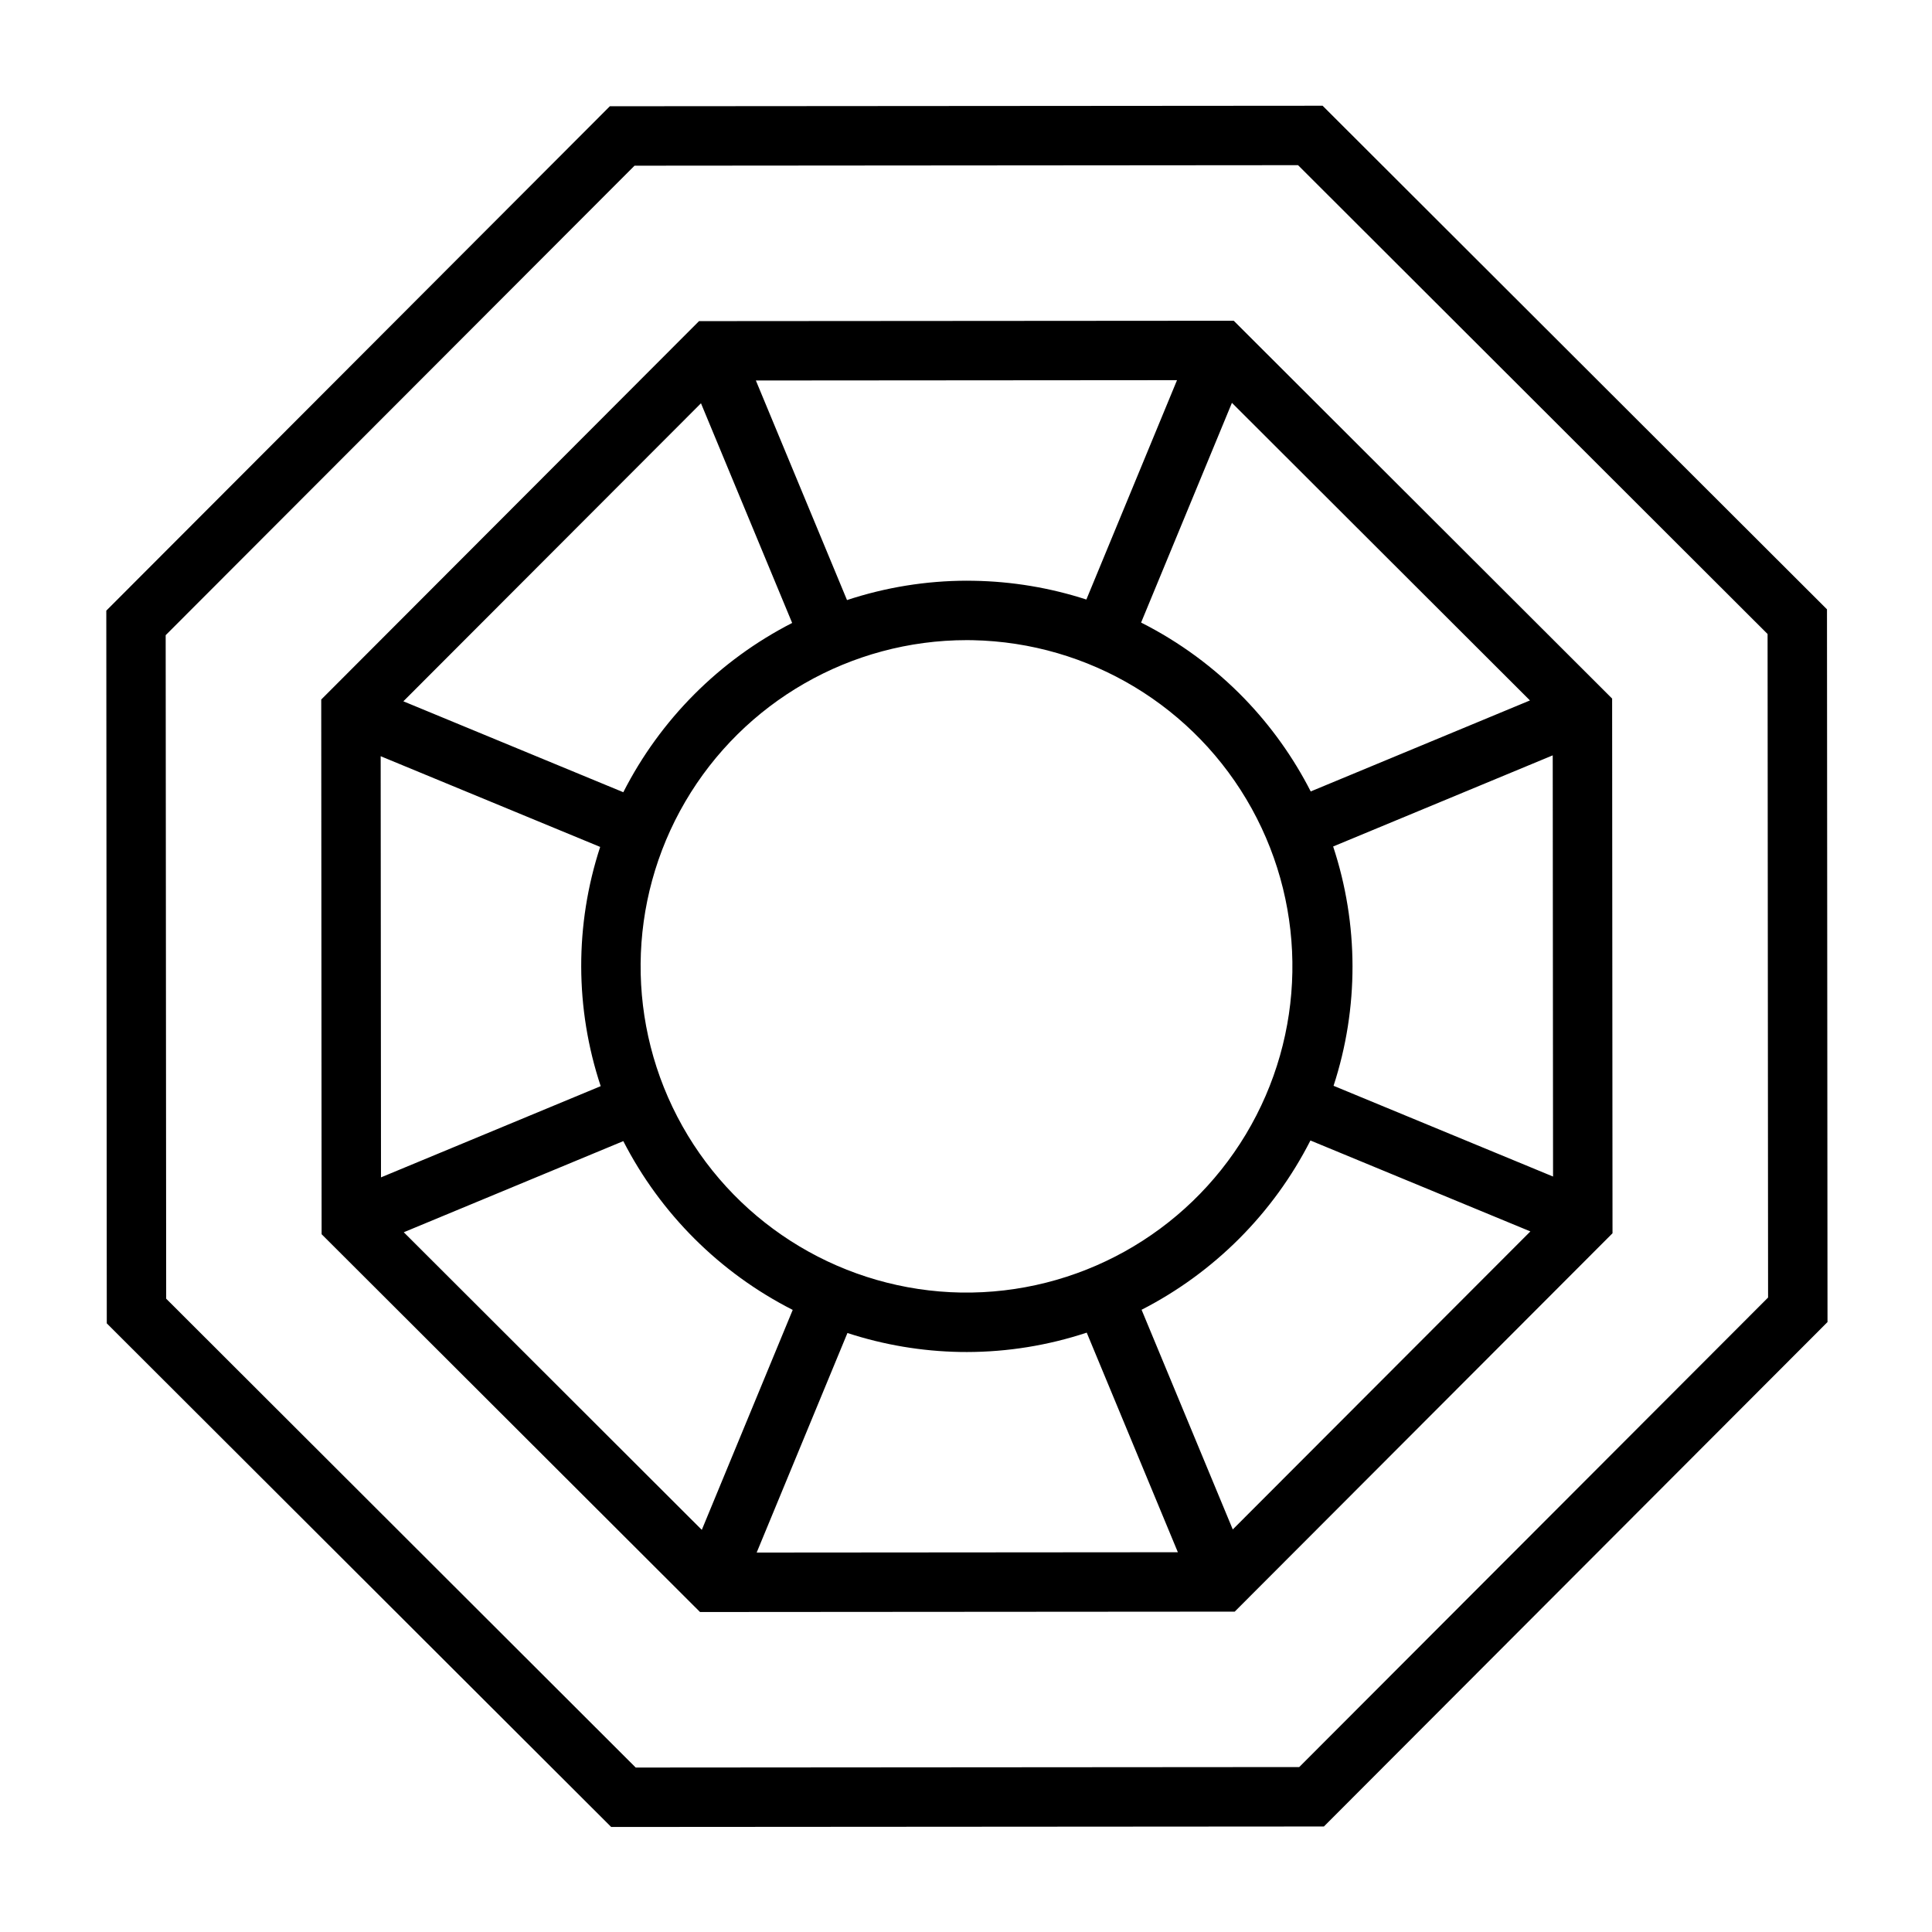
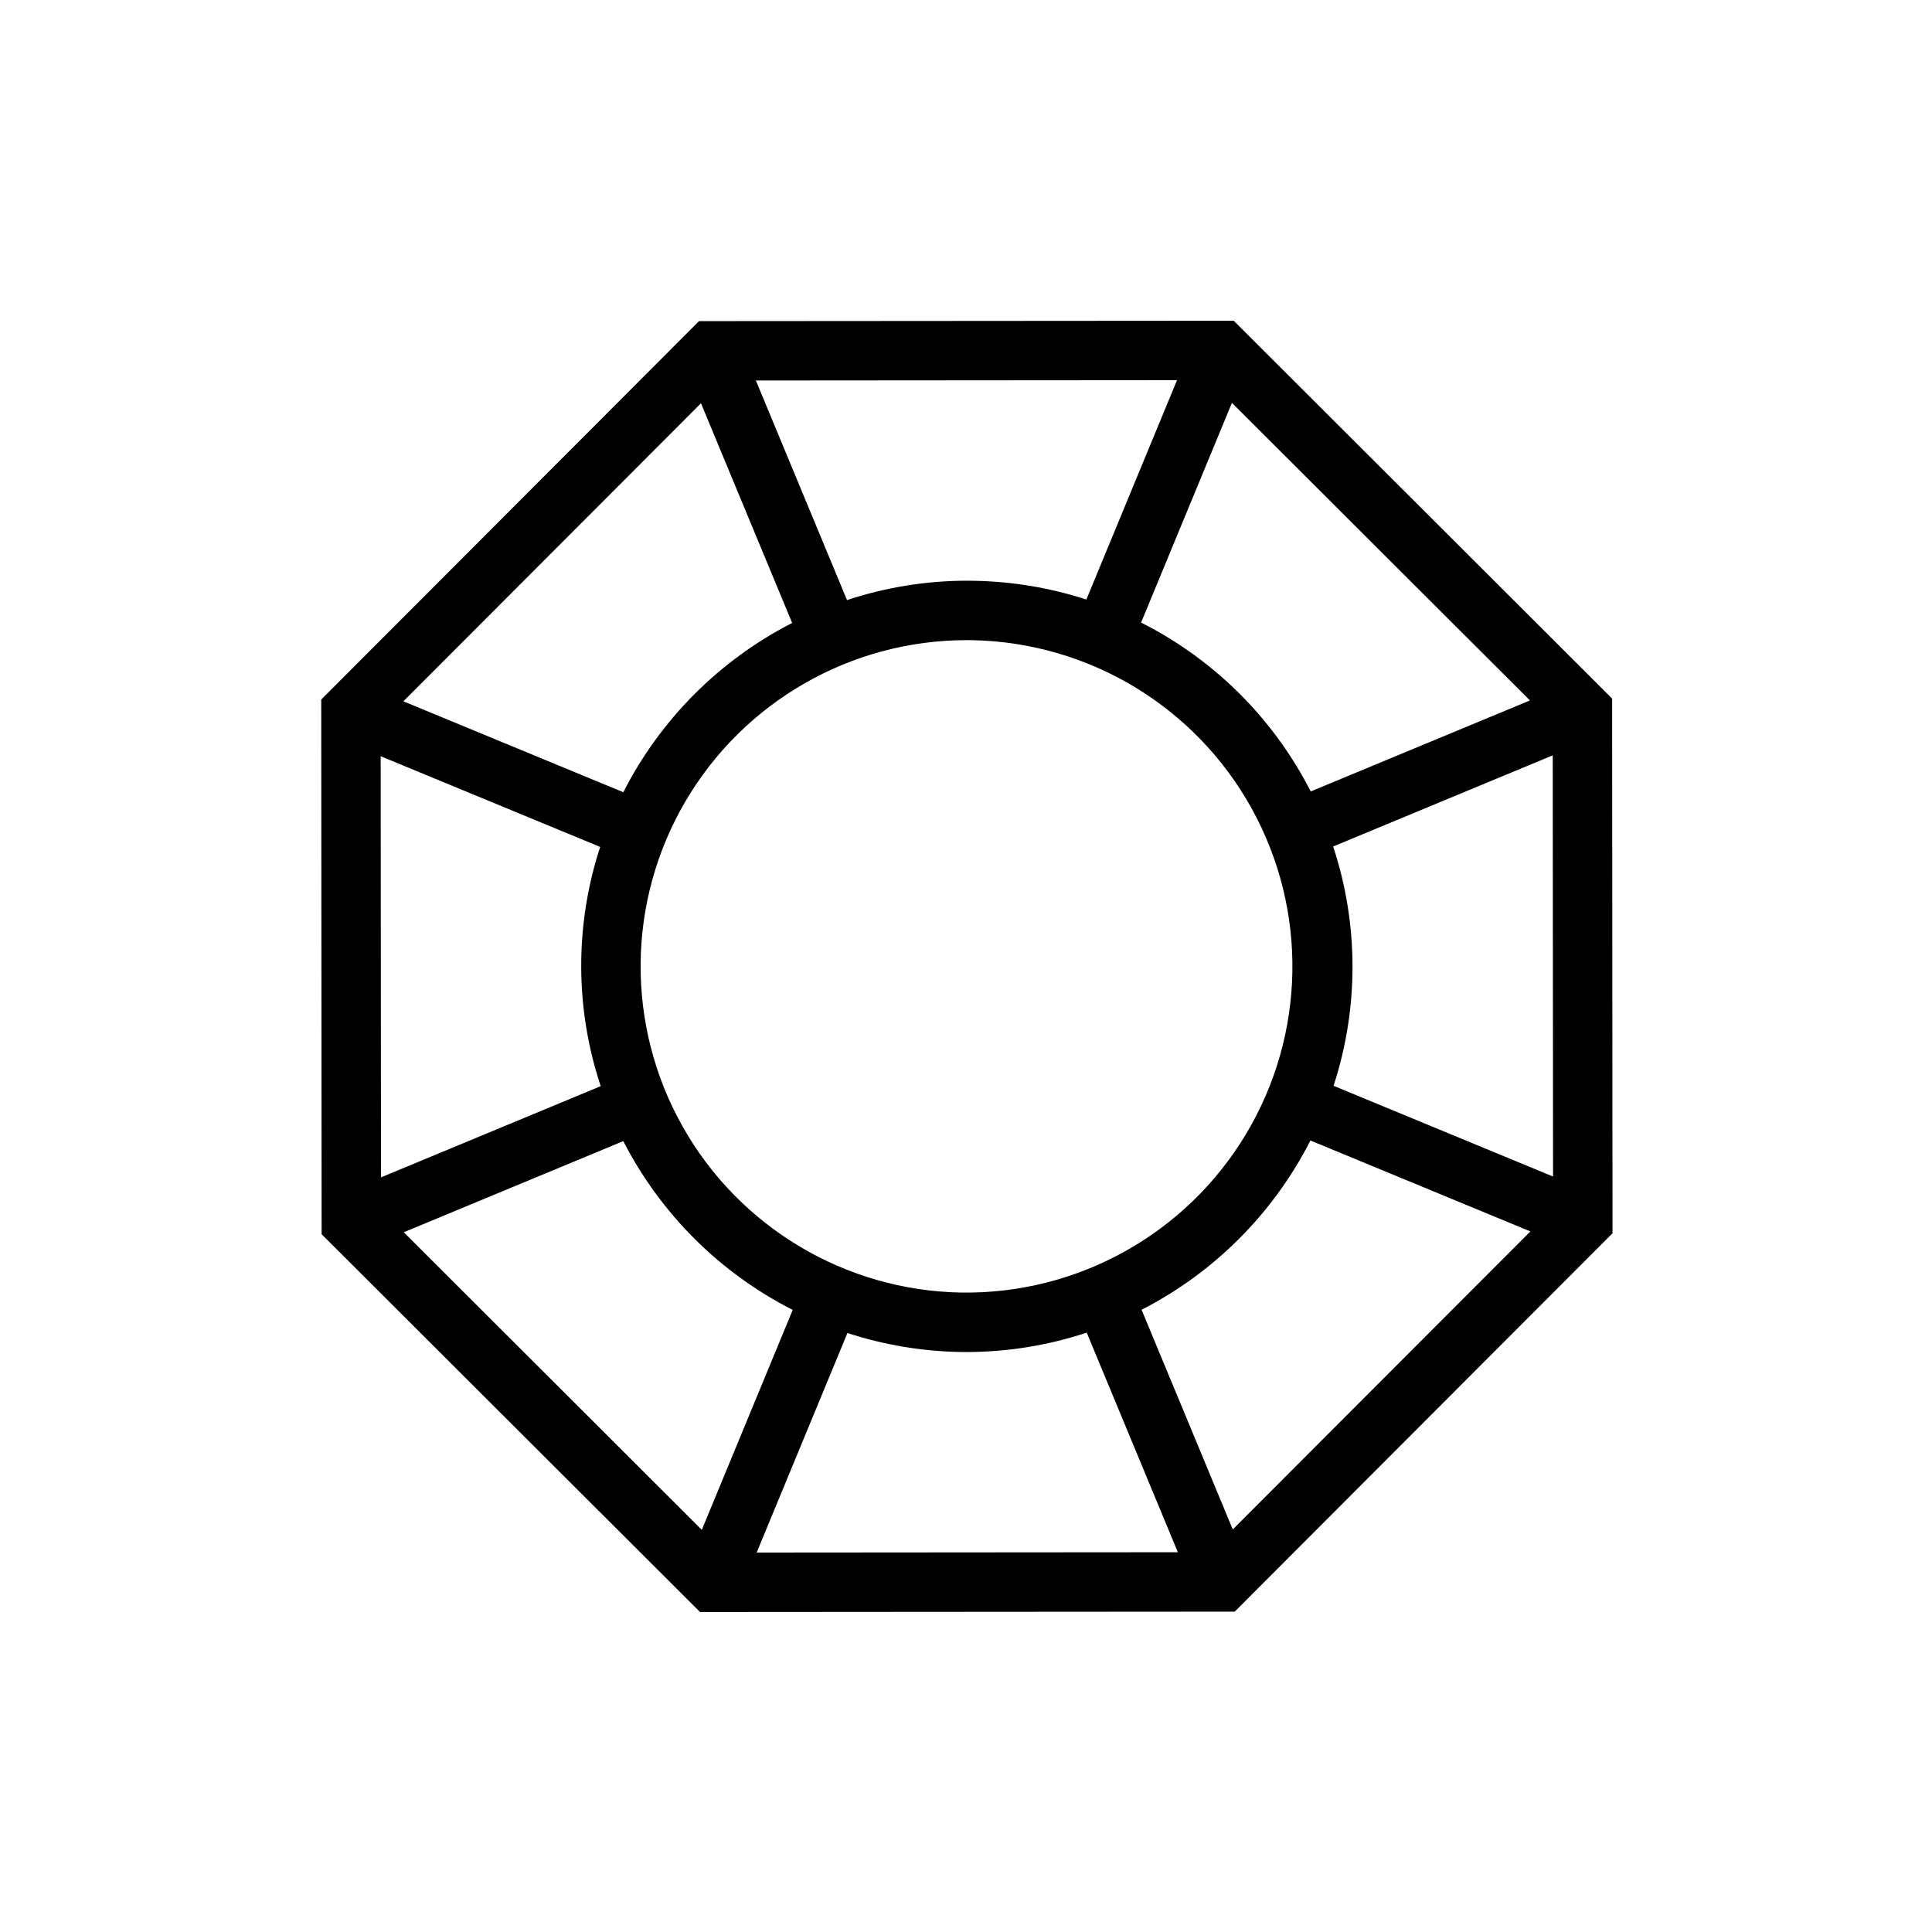
<svg xmlns="http://www.w3.org/2000/svg" fill="#000000" width="800px" height="800px" version="1.1" viewBox="144 144 512 512">
  <g>
-     <path d="m628.17 305.48-133.67-133.46-188.88 0.137-133.45 133.67 0.129 188.88 133.67 133.46 188.88-0.129 133.46-133.68zm-139.86 306.81-175.84 0.129-124.43-124.25-0.133-175.84 124.25-124.42 175.84-0.137 124.43 124.25 0.133 175.84z" />
    <path d="m470.95 229-141.7 0.102-100.12 100.28 0.102 141.7 100.28 100.12 141.7-0.102 100.12-100.27-0.102-141.7zm-72.262 257.54c-30.695-0.543-58.801-17.328-73.84-44.098-15.035-26.766-14.75-59.5 0.754-86 15.504-26.5 43.898-42.793 74.602-42.801 0.523 0 1.047 0.008 1.566 0.016 30.84 0.617 59.016 17.613 73.938 44.605 14.926 26.992 14.34 59.895-1.539 86.336-15.875 26.445-44.641 42.43-75.48 41.941zm75.082-157.42c-7.934-8.191-17.184-14.996-27.367-20.133l24.07-58.23 78.98 78.867-58.098 24.117c-4.613-9.031-10.539-17.328-17.586-24.621zm-41.871-26.238c-9.648-3.125-19.711-4.801-29.852-4.969-0.613-0.008-1.23-0.016-1.852-0.016v-0.004c-10.781 0.016-21.492 1.75-31.73 5.133l-24.152-58.191 111.61-0.086zm-77.969 6.207c-19.27 9.867-34.93 25.566-44.746 44.859l-58.289-24.094 78.871-78.98zm-50.879 59.355c-6.742 20.602-6.695 42.828 0.141 63.398l-58.223 24.172-0.086-111.61zm6.133 77.965c9.879 19.266 25.594 34.922 44.895 44.73l-24.094 58.293-78.98-78.871zm59.395 50.852c9.637 3.148 19.695 4.844 29.832 5.023 0.613 0.008 1.223 0.016 1.836 0.016h0.004c10.785-0.016 21.5-1.75 31.742-5.137l24.152 58.195-111.62 0.086zm77.953-6.156h-0.004c19.27-9.871 34.93-25.57 44.75-44.863l58.289 24.098-78.871 78.98zm50.879-59.355-0.004-0.004c6.734-20.609 6.695-42.832-0.109-63.418l58.191-24.152 0.086 111.62z" />
  </g>
</svg>